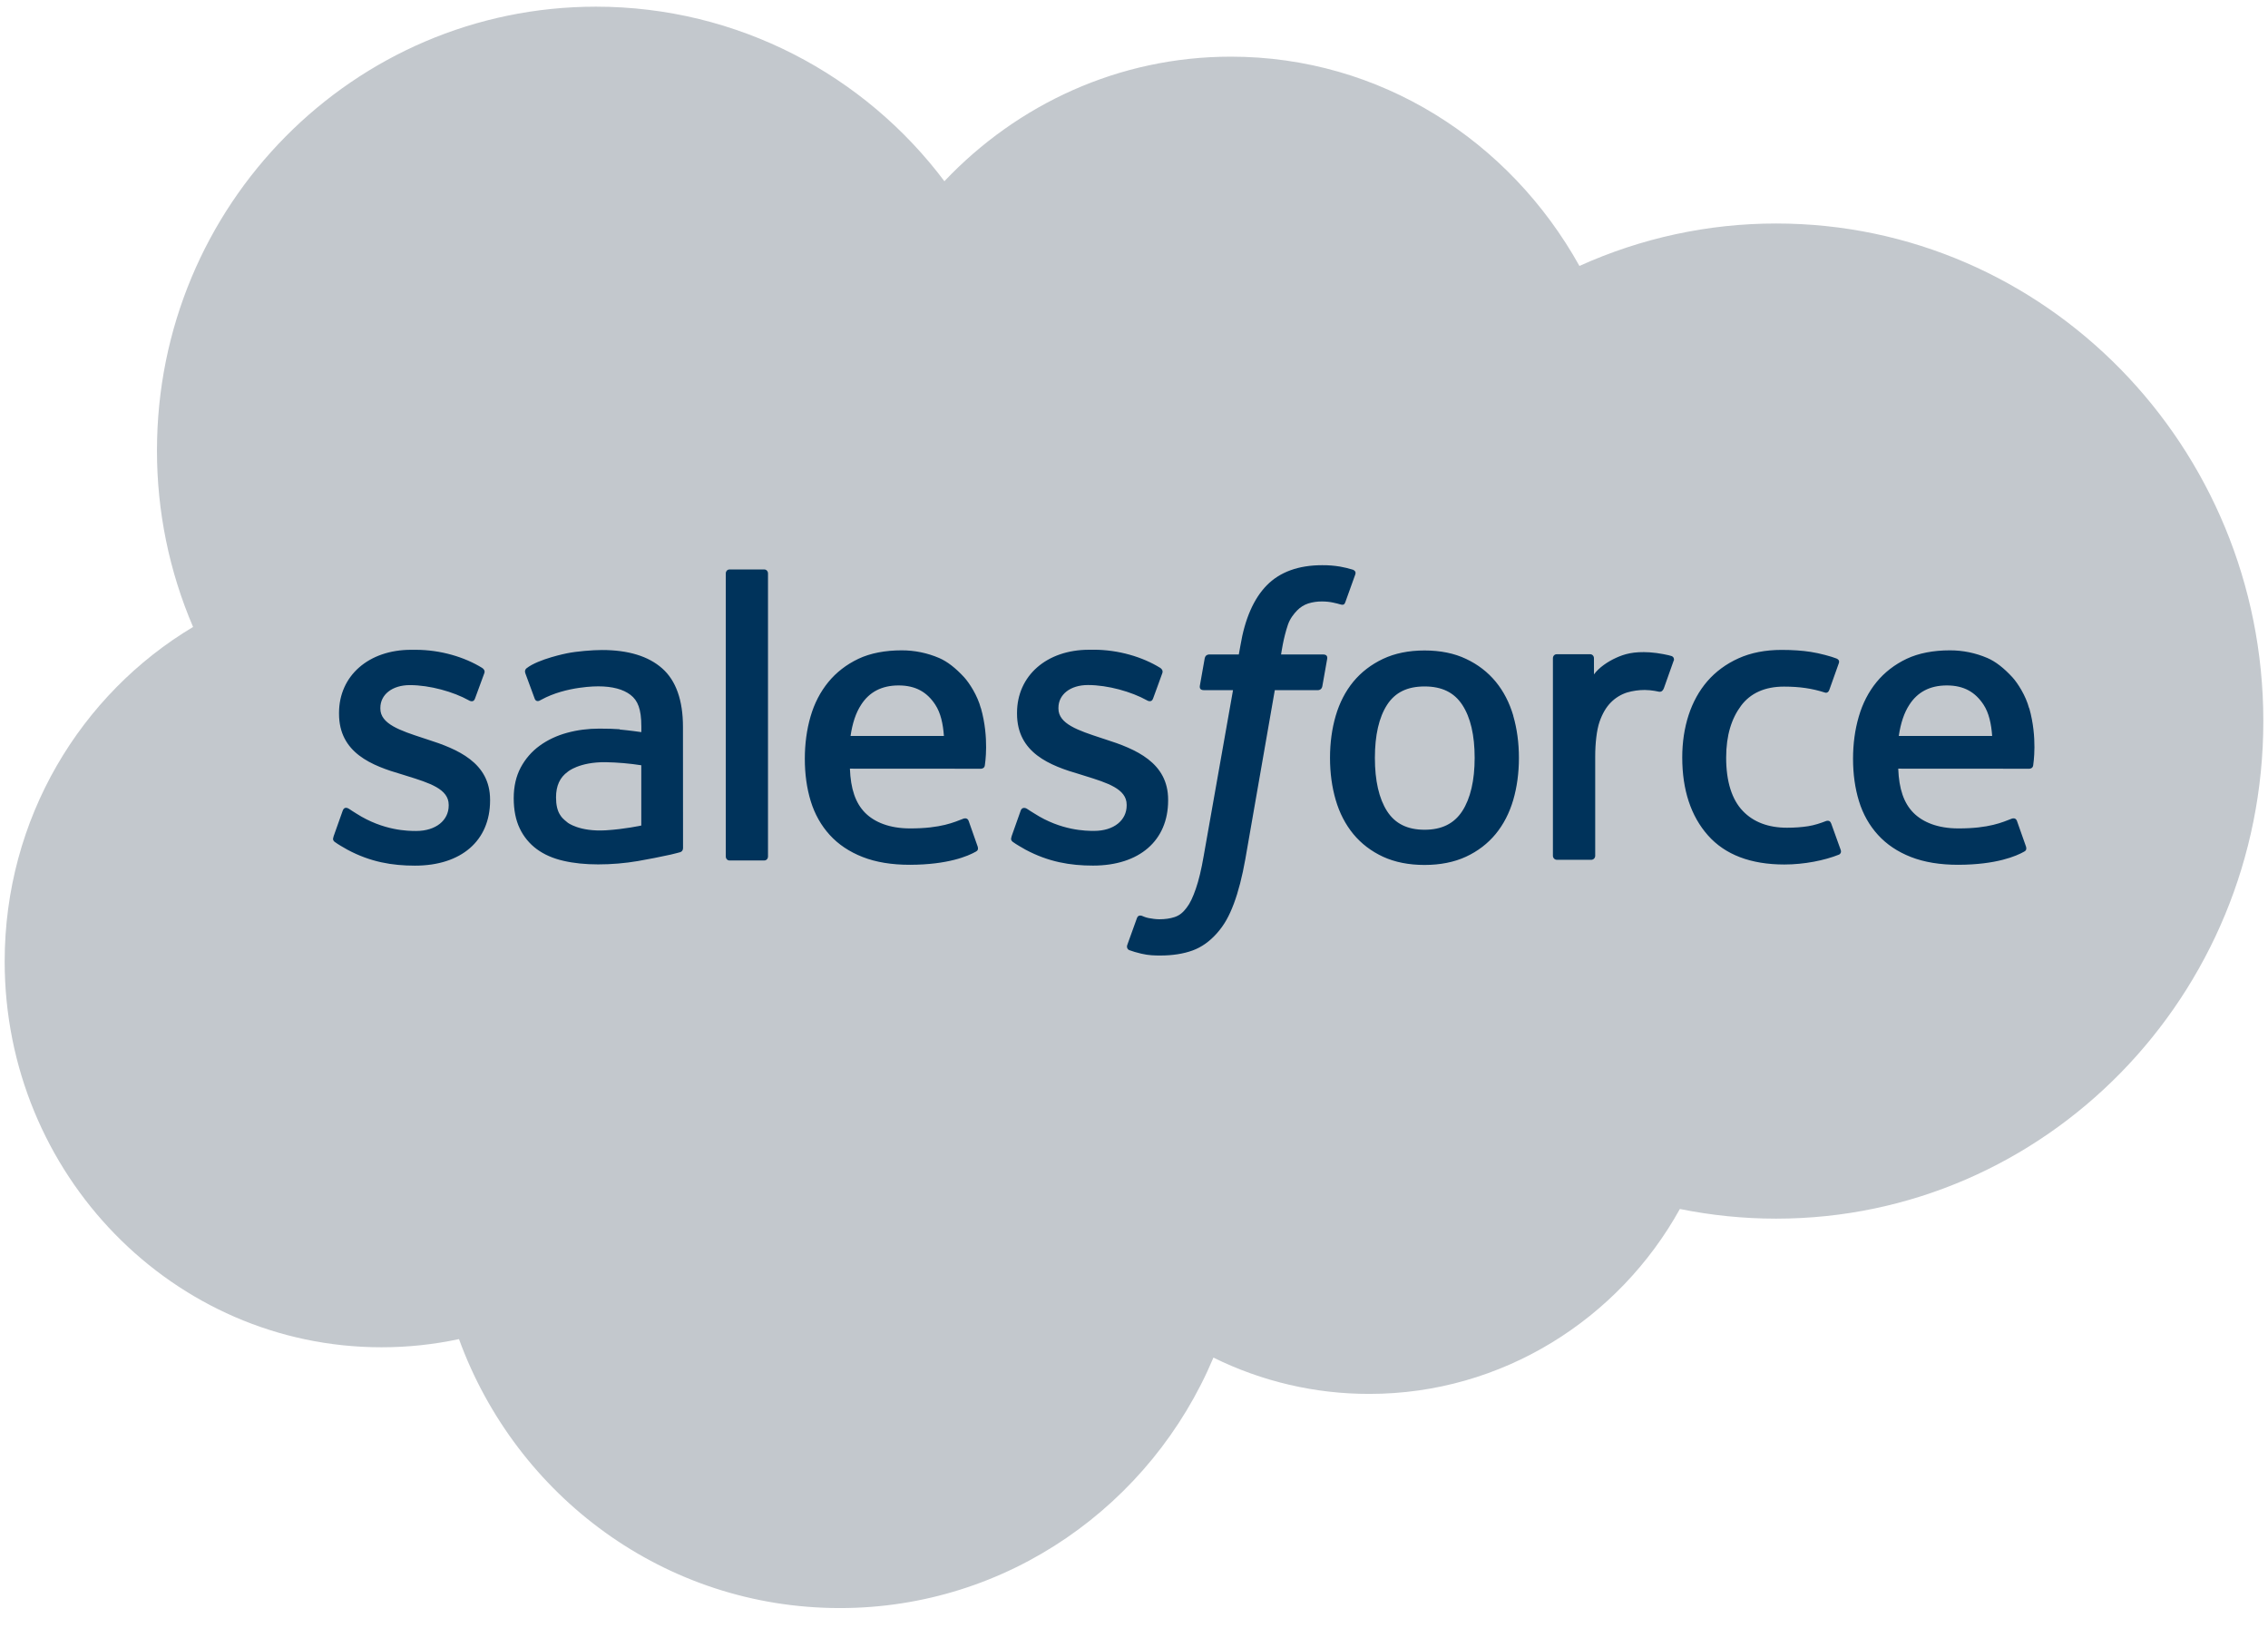
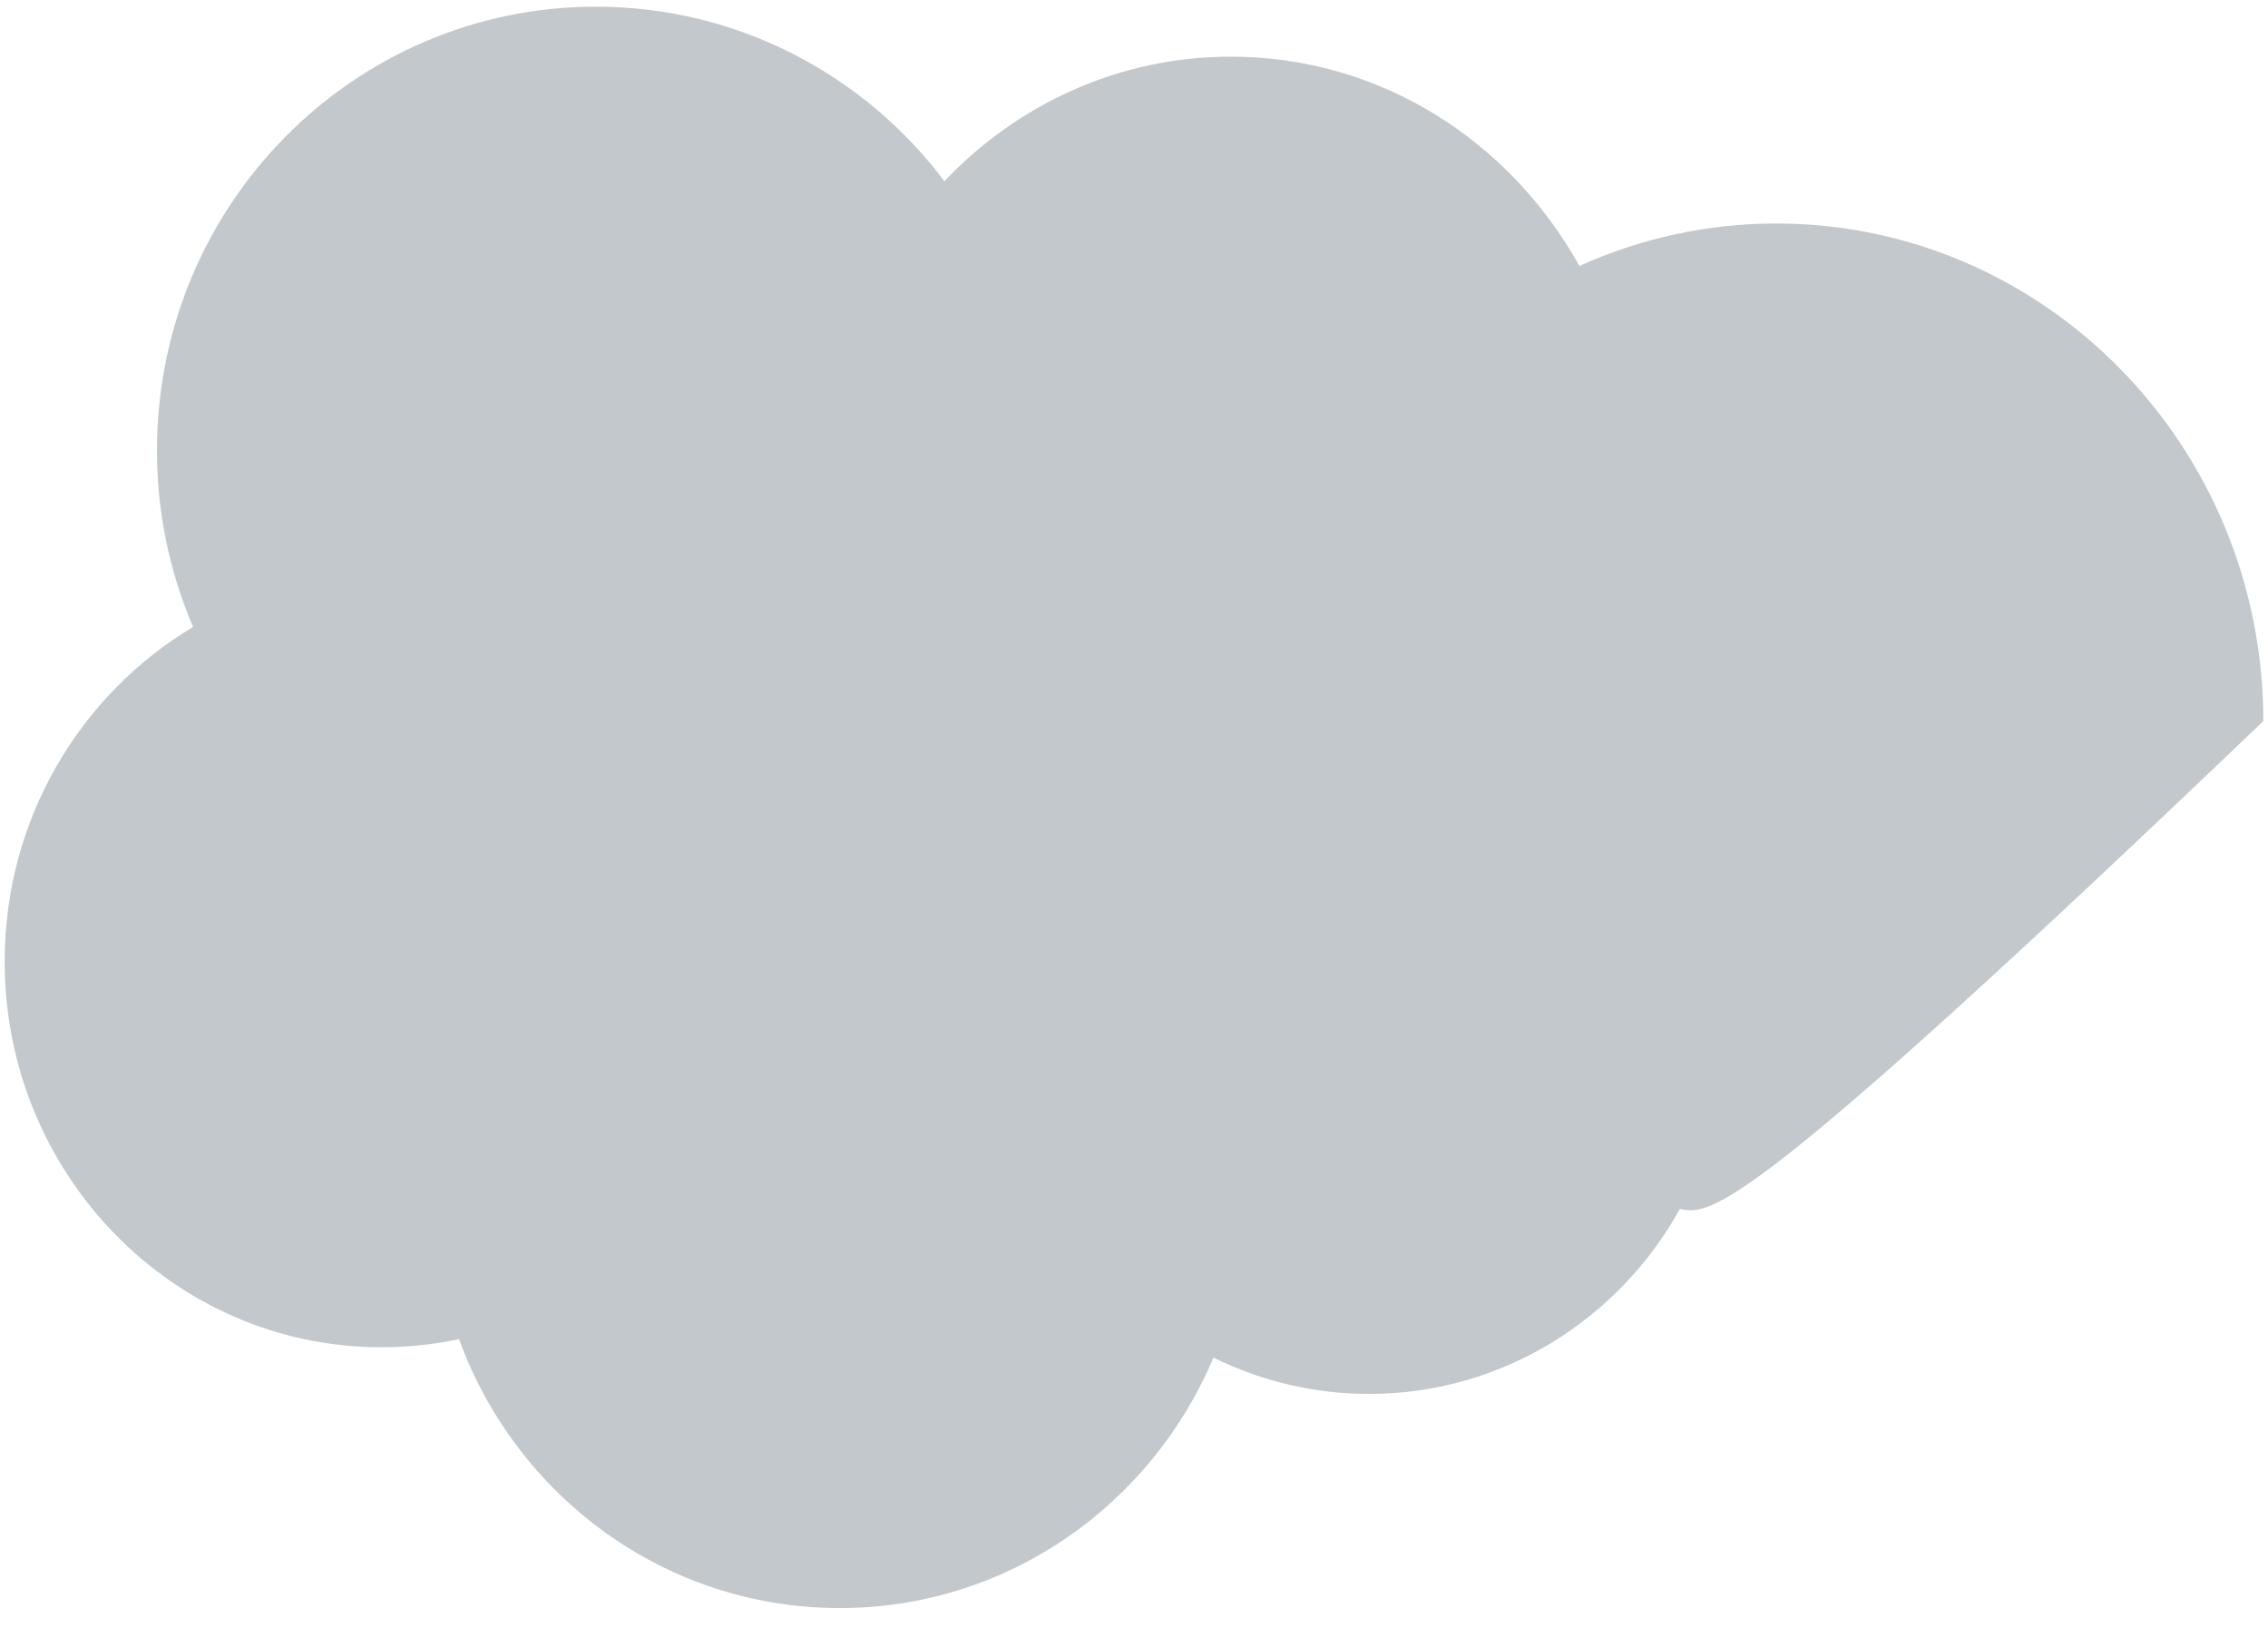
<svg xmlns="http://www.w3.org/2000/svg" width="85" height="61" viewBox="0 0 85 61" fill="none">
-   <path fill-rule="evenodd" clip-rule="evenodd" d="M35.399 6.784C38.13 3.905 41.931 2.123 46.13 2.123C51.729 2.123 56.581 5.272 59.194 9.964C61.514 8.915 64.026 8.373 66.566 8.374C76.645 8.374 84.825 16.719 84.825 27.017C84.825 37.314 76.645 45.659 66.566 45.659C65.335 45.659 64.134 45.534 62.958 45.297C60.672 49.422 56.301 52.225 51.325 52.225C49.298 52.229 47.298 51.764 45.477 50.865C43.159 56.376 37.763 60.249 31.479 60.249C24.916 60.249 19.348 56.061 17.202 50.172C16.247 50.376 15.273 50.479 14.297 50.478C6.489 50.478 0.175 43.991 0.175 36.024C0.175 30.67 3.018 26.01 7.236 23.49C6.341 21.403 5.88 19.152 5.883 16.877C5.883 7.682 13.255 0.25 22.337 0.25C27.656 0.25 32.416 2.817 35.402 6.8" fill="#C3C8CD" />
-   <path fill-rule="evenodd" clip-rule="evenodd" d="M12.502 31.345C12.448 31.485 12.521 31.515 12.538 31.539C12.697 31.656 12.858 31.74 13.02 31.835C13.884 32.298 14.7 32.433 15.552 32.433C17.288 32.433 18.367 31.498 18.367 29.993V29.963C18.367 28.571 17.148 28.064 16.009 27.702L15.86 27.653C14.998 27.371 14.255 27.124 14.255 26.551V26.522C14.255 26.031 14.69 25.669 15.362 25.669C16.109 25.669 16.998 25.92 17.568 26.238C17.568 26.238 17.736 26.349 17.798 26.184C17.831 26.095 18.121 25.309 18.152 25.22C18.185 25.128 18.127 25.059 18.068 25.023C17.415 24.62 16.513 24.346 15.579 24.346L15.406 24.346C13.817 24.346 12.706 25.319 12.706 26.711V26.741C12.706 28.209 13.932 28.687 15.076 29.018L15.261 29.076C16.094 29.335 16.816 29.561 16.816 30.153V30.183C16.816 30.727 16.346 31.134 15.593 31.134C15.301 31.134 14.368 31.128 13.357 30.482C13.235 30.41 13.165 30.358 13.071 30.299C13.021 30.269 12.897 30.214 12.842 30.379L12.5 31.342M37.913 31.342C37.86 31.483 37.932 31.512 37.95 31.537C38.109 31.653 38.271 31.738 38.432 31.833C39.297 32.295 40.112 32.431 40.964 32.431C42.7 32.431 43.779 31.496 43.779 29.99V29.961C43.779 28.569 42.563 28.062 41.422 27.7L41.273 27.651C40.411 27.368 39.668 27.122 39.668 26.549V26.519C39.668 26.028 40.103 25.666 40.775 25.666C41.522 25.666 42.408 25.918 42.98 26.236C42.98 26.236 43.149 26.346 43.211 26.182C43.243 26.092 43.534 25.306 43.562 25.218C43.595 25.126 43.537 25.056 43.478 25.02C42.825 24.617 41.923 24.343 40.99 24.343L40.816 24.344C39.227 24.344 38.116 25.317 38.116 26.709V26.739C38.116 28.206 39.342 28.685 40.486 29.015L40.67 29.073C41.507 29.333 42.225 29.558 42.225 30.15V30.18C42.225 30.725 41.756 31.131 41.003 31.131C40.71 31.131 39.774 31.126 38.766 30.479C38.644 30.407 38.573 30.357 38.48 30.297C38.449 30.277 38.302 30.219 38.252 30.376L37.91 31.34M55.267 28.392C55.267 29.242 55.11 29.913 54.803 30.389C54.497 30.858 54.035 31.088 53.391 31.088C52.747 31.088 52.287 30.86 51.985 30.392C51.681 29.919 51.528 29.246 51.528 28.395C51.528 27.545 51.682 26.878 51.985 26.408C52.286 25.942 52.744 25.719 53.391 25.719C54.038 25.719 54.498 25.944 54.803 26.408C55.112 26.878 55.267 27.545 55.267 28.395M56.716 26.818C56.573 26.33 56.352 25.901 56.057 25.542C55.761 25.183 55.388 24.894 54.943 24.686C54.502 24.476 53.979 24.371 53.388 24.371C52.797 24.371 52.277 24.477 51.833 24.686C51.391 24.895 51.015 25.183 50.719 25.542C50.424 25.901 50.203 26.33 50.06 26.818C49.918 27.303 49.846 27.832 49.846 28.395C49.846 28.959 49.918 29.488 50.06 29.973C50.202 30.461 50.424 30.889 50.719 31.248C51.015 31.607 51.391 31.894 51.833 32.099C52.277 32.303 52.8 32.407 53.388 32.407C53.976 32.407 54.498 32.303 54.94 32.099C55.382 31.895 55.758 31.607 56.054 31.248C56.349 30.889 56.57 30.461 56.713 29.973C56.854 29.488 56.926 28.959 56.926 28.395C56.926 27.835 56.854 27.303 56.713 26.818M68.626 30.849C68.579 30.706 68.441 30.76 68.441 30.76C68.231 30.841 68.006 30.917 67.766 30.955C67.525 30.993 67.256 31.012 66.973 31.012C66.273 31.012 65.713 30.801 65.315 30.382C64.914 29.964 64.69 29.29 64.693 28.377C64.695 27.545 64.894 26.922 65.25 26.443C65.602 25.971 66.143 25.725 66.858 25.725C67.455 25.725 67.913 25.795 68.392 25.947C68.392 25.947 68.505 25.997 68.56 25.846C68.687 25.49 68.781 25.235 68.917 24.844C68.956 24.732 68.861 24.685 68.827 24.672C68.639 24.597 68.195 24.475 67.859 24.424C67.545 24.375 67.181 24.35 66.771 24.35C66.161 24.35 65.62 24.456 65.156 24.665C64.693 24.874 64.301 25.163 63.99 25.521C63.679 25.881 63.443 26.309 63.284 26.797C63.127 27.282 63.047 27.814 63.047 28.378C63.047 29.593 63.371 30.579 64.012 31.3C64.653 32.024 65.617 32.39 66.873 32.39C67.617 32.39 68.379 32.238 68.926 32.018C68.926 32.018 69.031 31.967 68.986 31.844L68.628 30.849M71.163 27.573C71.232 27.101 71.36 26.707 71.561 26.402C71.862 25.936 72.32 25.681 72.964 25.681C73.608 25.681 74.034 25.937 74.339 26.402C74.541 26.709 74.629 27.117 74.662 27.573L71.147 27.573L71.163 27.573ZM76.046 26.534C75.923 26.065 75.617 25.59 75.418 25.372C75.101 25.029 74.793 24.787 74.485 24.654C74.04 24.463 73.562 24.365 73.079 24.366C72.466 24.366 71.909 24.47 71.458 24.683C71.007 24.898 70.628 25.191 70.329 25.556C70.031 25.921 69.807 26.352 69.664 26.847C69.52 27.335 69.448 27.87 69.448 28.431C69.448 29.004 69.523 29.536 69.671 30.018C69.82 30.503 70.06 30.928 70.383 31.281C70.707 31.637 71.12 31.914 71.618 32.109C72.112 32.303 72.713 32.403 73.4 32.401C74.819 32.396 75.565 32.077 75.87 31.903C75.924 31.873 75.976 31.819 75.912 31.666L75.591 30.756C75.542 30.62 75.407 30.669 75.407 30.669C75.055 30.802 74.557 31.041 73.391 31.038C72.629 31.037 72.066 30.809 71.711 30.452C71.35 30.087 71.17 29.555 71.142 28.799L76.057 28.802C76.057 28.802 76.186 28.801 76.2 28.673C76.205 28.62 76.368 27.653 76.053 26.535L76.046 26.534ZM31.877 27.573C31.946 27.101 32.074 26.707 32.275 26.402C32.576 25.936 33.034 25.681 33.678 25.681C34.322 25.681 34.748 25.937 35.052 26.402C35.254 26.709 35.343 27.117 35.376 27.573L31.861 27.573L31.877 27.573ZM36.76 26.534C36.637 26.065 36.331 25.59 36.132 25.372C35.815 25.029 35.507 24.787 35.199 24.654C34.754 24.463 34.276 24.365 33.793 24.366C33.18 24.366 32.623 24.47 32.172 24.683C31.721 24.898 31.342 25.191 31.043 25.556C30.745 25.921 30.52 26.352 30.377 26.847C30.235 27.335 30.163 27.87 30.163 28.431C30.163 29.004 30.237 29.536 30.385 30.018C30.534 30.503 30.774 30.928 31.095 31.281C31.418 31.637 31.832 31.914 32.33 32.109C32.824 32.303 33.421 32.403 34.112 32.401C35.53 32.396 36.277 32.077 36.582 31.903C36.636 31.873 36.687 31.819 36.623 31.666L36.303 30.756C36.253 30.62 36.117 30.669 36.117 30.669C35.766 30.802 35.268 31.041 34.102 31.038C33.343 31.037 32.777 30.809 32.422 30.452C32.061 30.087 31.881 29.555 31.853 28.799L36.768 28.802C36.768 28.802 36.897 28.801 36.91 28.673C36.916 28.62 37.079 27.653 36.764 26.535L36.76 26.534ZM21.27 30.817C21.077 30.661 21.05 30.623 20.986 30.522C20.889 30.37 20.839 30.154 20.839 29.877C20.839 29.442 20.983 29.127 21.278 28.916C21.275 28.917 21.701 28.545 22.703 28.557C23.148 28.565 23.593 28.604 24.034 28.672V30.93C24.034 30.93 23.412 31.066 22.709 31.109C21.711 31.169 21.269 30.818 21.272 30.819L21.27 30.817ZM23.223 27.322C23.024 27.307 22.766 27.299 22.458 27.299C22.038 27.299 21.63 27.352 21.251 27.456C20.868 27.561 20.523 27.723 20.227 27.938C19.931 28.152 19.688 28.432 19.515 28.757C19.341 29.084 19.253 29.469 19.253 29.903C19.253 30.344 19.328 30.725 19.478 31.037C19.624 31.346 19.844 31.613 20.118 31.815C20.391 32.016 20.728 32.164 21.117 32.252C21.503 32.342 21.938 32.386 22.417 32.386C22.921 32.386 23.422 32.344 23.907 32.261C24.32 32.189 24.732 32.108 25.142 32.018C25.305 31.98 25.487 31.93 25.487 31.93C25.608 31.898 25.599 31.767 25.599 31.767L25.596 27.232C25.596 26.237 25.334 25.497 24.816 25.041C24.299 24.584 23.543 24.354 22.564 24.354C22.197 24.354 21.602 24.404 21.248 24.477C21.248 24.477 20.178 24.687 19.736 25.037C19.736 25.037 19.639 25.098 19.692 25.235L20.04 26.179C20.084 26.302 20.201 26.26 20.201 26.26C20.201 26.26 20.238 26.245 20.282 26.219C21.224 25.699 22.419 25.715 22.419 25.715C22.948 25.715 23.358 25.824 23.632 26.036C23.9 26.244 24.036 26.559 24.036 27.22V27.43C23.616 27.369 23.228 27.333 23.228 27.333L23.223 27.322ZM62.727 24.761C62.734 24.745 62.738 24.727 62.738 24.709C62.738 24.691 62.734 24.673 62.728 24.656C62.721 24.639 62.711 24.624 62.698 24.612C62.685 24.599 62.67 24.589 62.653 24.582C62.57 24.55 62.153 24.461 61.832 24.441C61.216 24.402 60.874 24.507 60.566 24.647C60.262 24.786 59.925 25.009 59.739 25.267L59.738 24.663C59.738 24.58 59.68 24.512 59.597 24.512H58.34C58.259 24.512 58.2 24.58 58.2 24.663V32.063C58.2 32.103 58.216 32.141 58.244 32.17C58.272 32.198 58.309 32.214 58.349 32.214H59.637C59.676 32.214 59.714 32.198 59.742 32.17C59.77 32.141 59.785 32.103 59.785 32.063V28.347C59.785 27.85 59.84 27.355 59.947 27.044C60.054 26.735 60.199 26.489 60.377 26.313C60.547 26.142 60.755 26.016 60.983 25.944C61.198 25.882 61.42 25.851 61.643 25.851C61.899 25.851 62.181 25.917 62.181 25.917C62.275 25.928 62.328 25.869 62.36 25.783C62.444 25.556 62.684 24.876 62.73 24.741" fill="#00335B" />
-   <path fill-rule="evenodd" clip-rule="evenodd" d="M50.705 21.345C50.545 21.296 50.383 21.257 50.22 21.228C49.999 21.191 49.776 21.174 49.553 21.176C48.665 21.176 47.966 21.43 47.475 21.931C46.987 22.429 46.655 23.187 46.489 24.184L46.428 24.521H45.315C45.315 24.521 45.179 24.515 45.15 24.665L44.967 25.698C44.954 25.797 44.996 25.859 45.127 25.858H46.211L45.111 32.075C45.025 32.576 44.926 32.988 44.817 33.3C44.71 33.608 44.605 33.839 44.475 34.006C44.35 34.169 44.231 34.288 44.026 34.358C43.857 34.415 43.662 34.442 43.449 34.442C43.33 34.442 43.172 34.421 43.055 34.398C42.938 34.374 42.878 34.348 42.79 34.311C42.79 34.311 42.663 34.262 42.613 34.391C42.572 34.496 42.283 35.301 42.249 35.401C42.214 35.499 42.263 35.576 42.325 35.599C42.469 35.651 42.576 35.684 42.773 35.731C43.046 35.796 43.276 35.8 43.492 35.8C43.944 35.8 44.355 35.736 44.696 35.611C45.04 35.486 45.339 35.267 45.603 34.971C45.889 34.651 46.069 34.316 46.241 33.86C46.411 33.407 46.556 32.845 46.672 32.191L47.777 25.858H49.394C49.394 25.858 49.53 25.863 49.558 25.713L49.741 24.681C49.754 24.582 49.712 24.52 49.581 24.521H48.012C48.02 24.485 48.091 23.926 48.271 23.4C48.348 23.176 48.493 22.995 48.615 22.87C48.73 22.752 48.871 22.663 49.026 22.611C49.197 22.558 49.374 22.532 49.553 22.535C49.7 22.535 49.846 22.552 49.956 22.576C50.108 22.608 50.167 22.626 50.207 22.638C50.367 22.687 50.388 22.639 50.42 22.561L50.795 21.518C50.833 21.406 50.739 21.359 50.705 21.345ZM28.783 32.089C28.783 32.172 28.725 32.239 28.643 32.239H27.341C27.259 32.239 27.201 32.172 27.201 32.089V21.486C27.201 21.403 27.259 21.336 27.341 21.336H28.643C28.725 21.336 28.783 21.403 28.783 21.486V32.089Z" fill="#00335B" />
+   <path fill-rule="evenodd" clip-rule="evenodd" d="M35.399 6.784C38.13 3.905 41.931 2.123 46.13 2.123C51.729 2.123 56.581 5.272 59.194 9.964C61.514 8.915 64.026 8.373 66.566 8.374C76.645 8.374 84.825 16.719 84.825 27.017C65.335 45.659 64.134 45.534 62.958 45.297C60.672 49.422 56.301 52.225 51.325 52.225C49.298 52.229 47.298 51.764 45.477 50.865C43.159 56.376 37.763 60.249 31.479 60.249C24.916 60.249 19.348 56.061 17.202 50.172C16.247 50.376 15.273 50.479 14.297 50.478C6.489 50.478 0.175 43.991 0.175 36.024C0.175 30.67 3.018 26.01 7.236 23.49C6.341 21.403 5.88 19.152 5.883 16.877C5.883 7.682 13.255 0.25 22.337 0.25C27.656 0.25 32.416 2.817 35.402 6.8" fill="#C3C8CD" />
</svg>